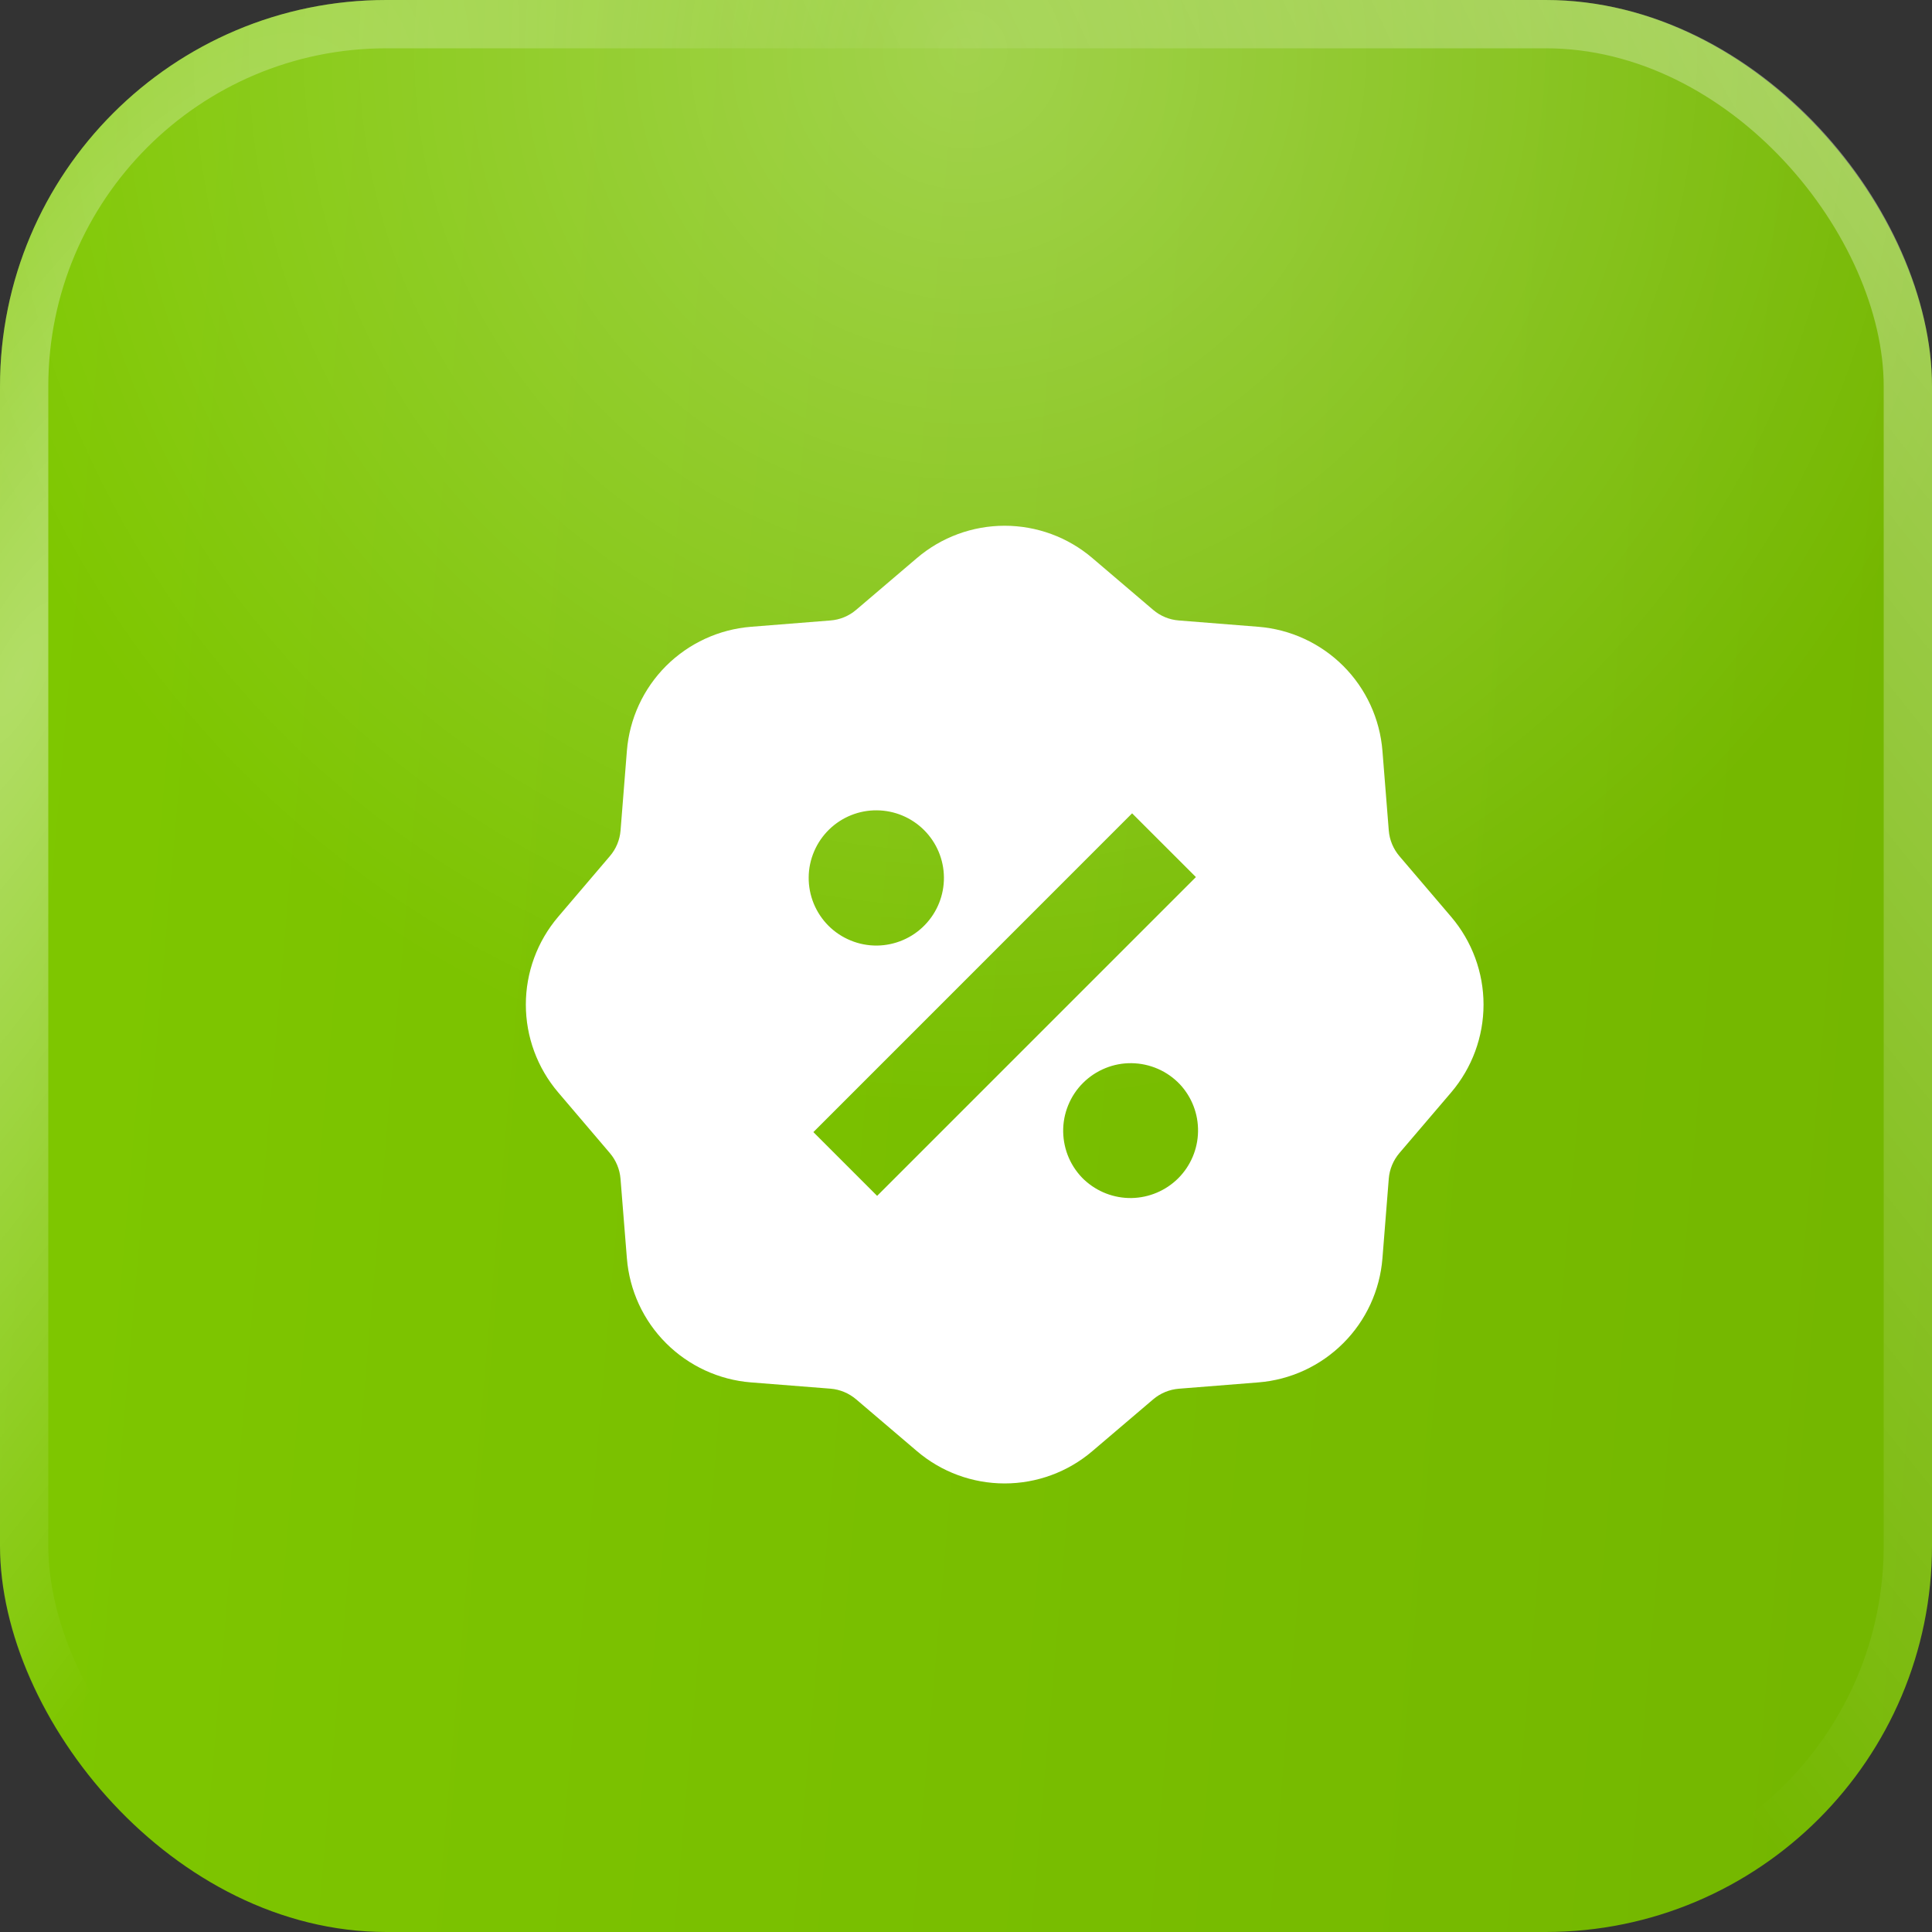
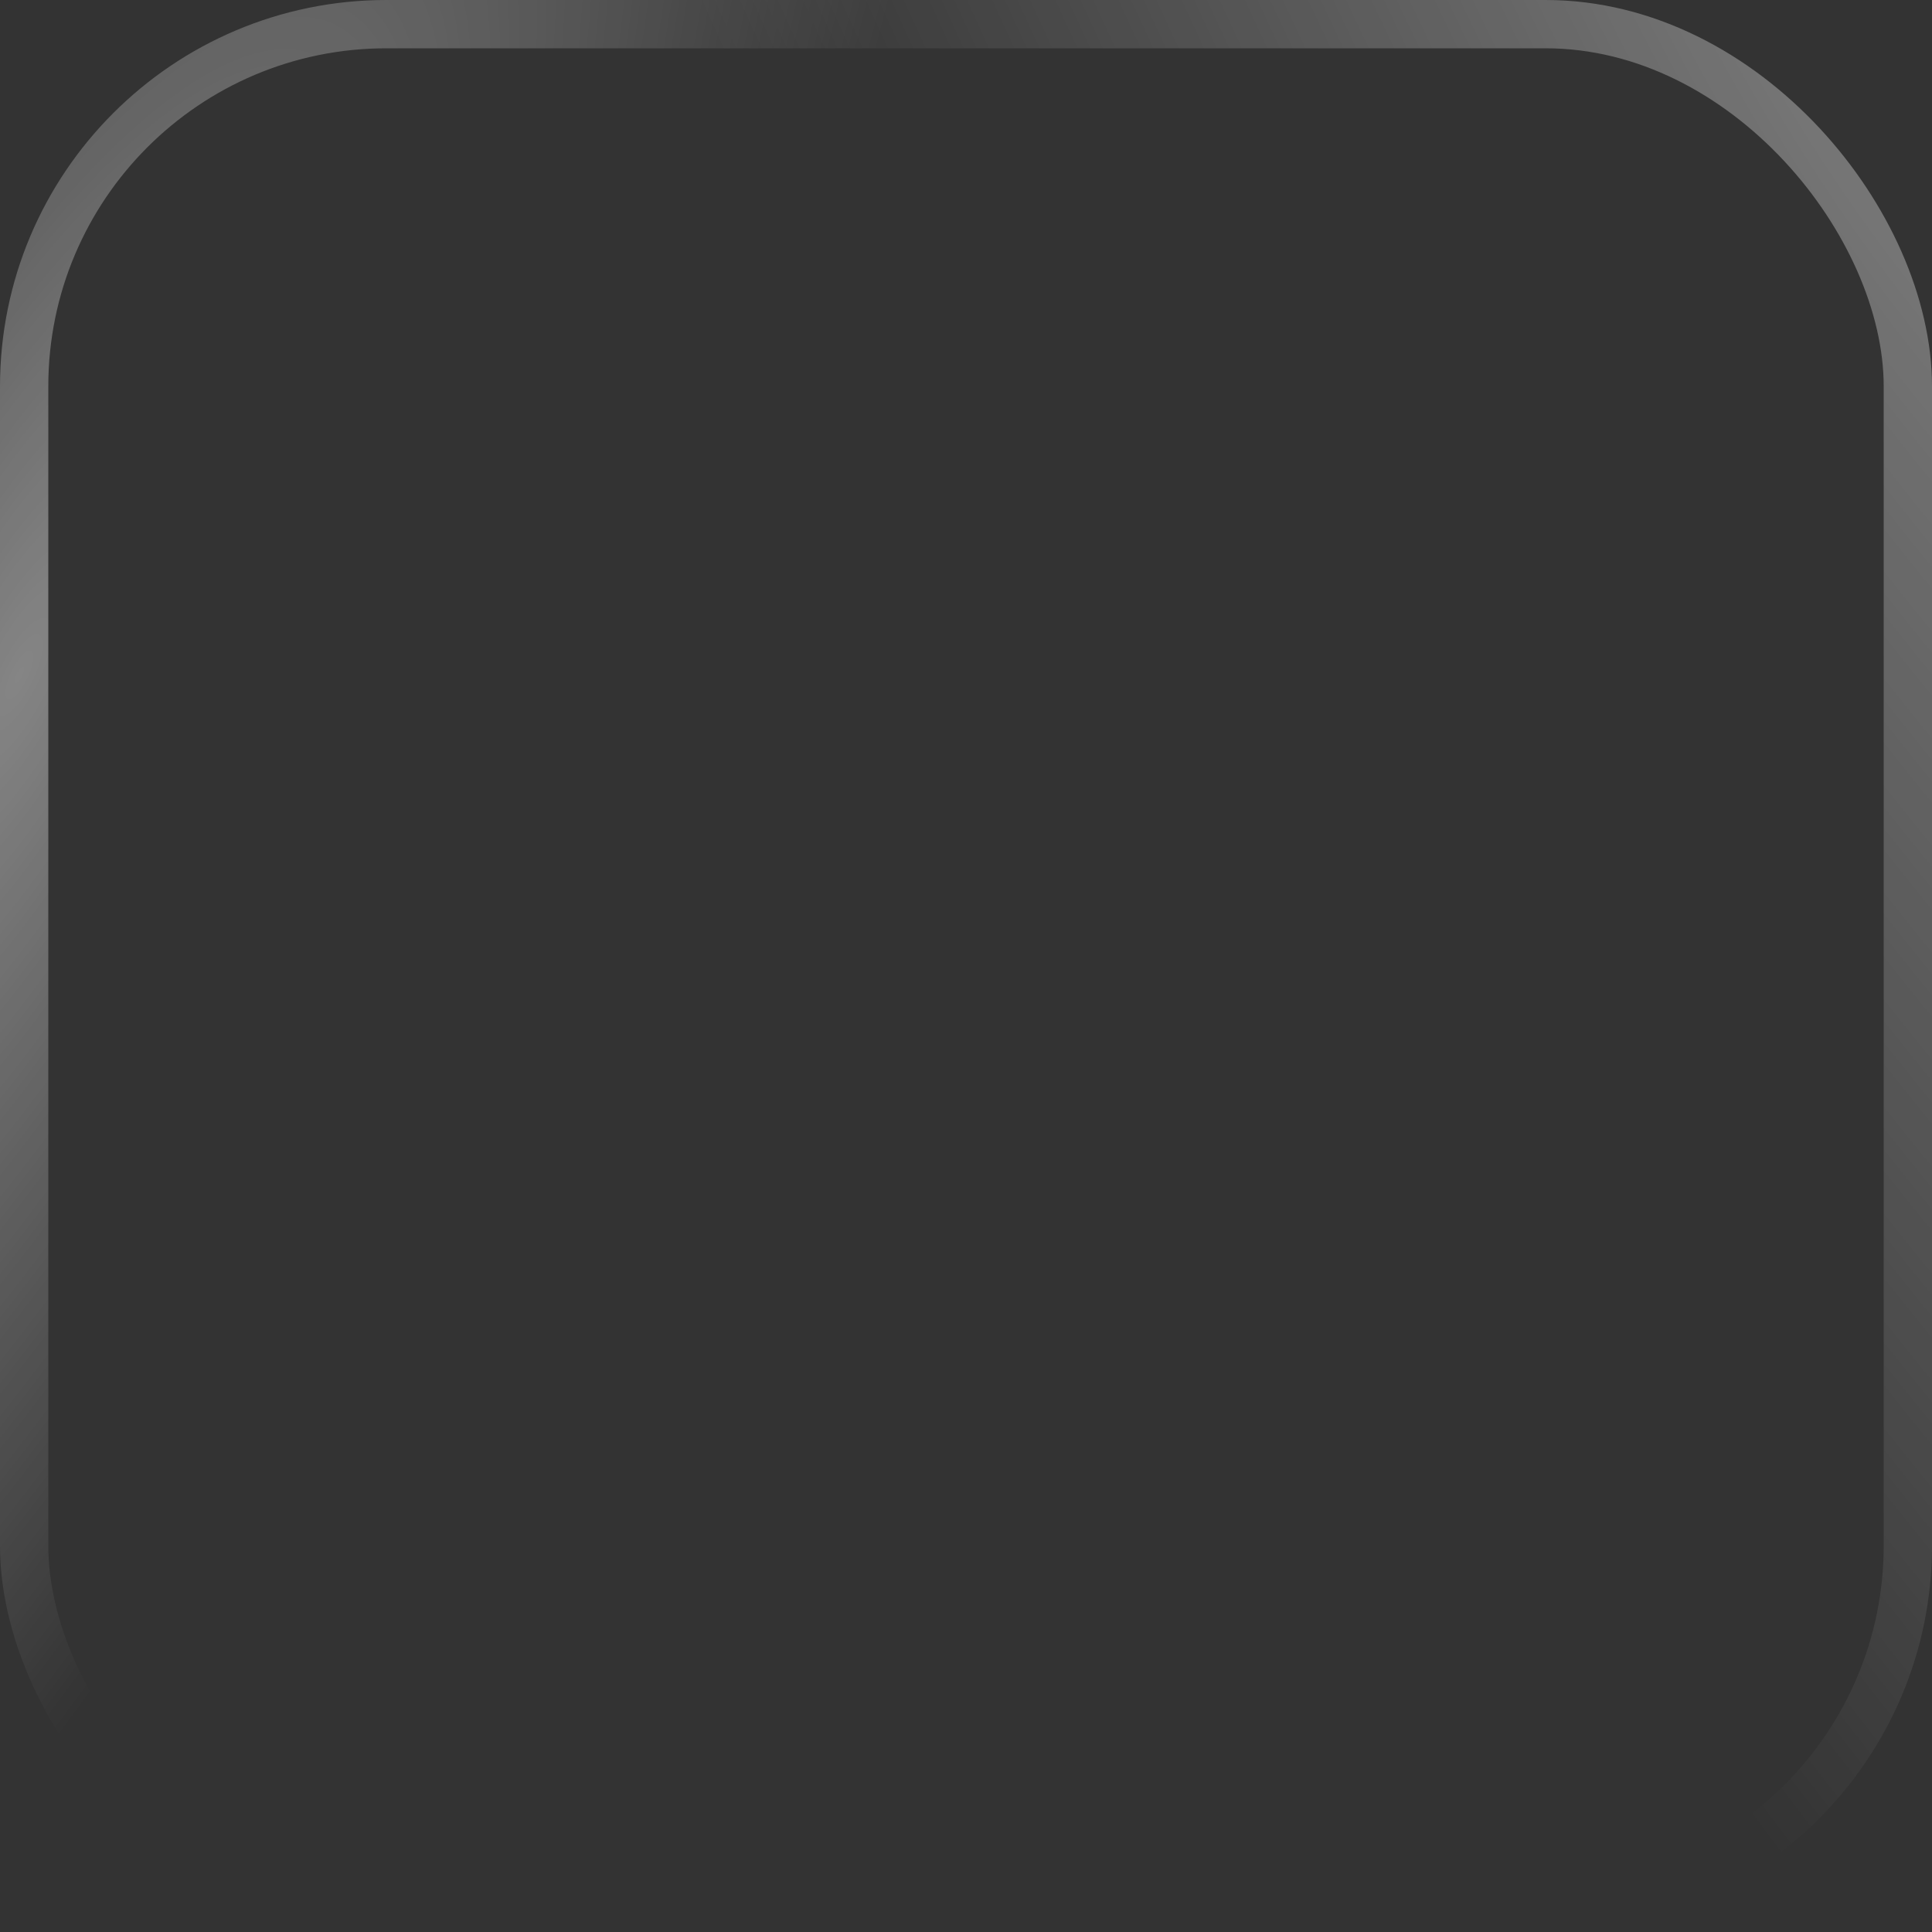
<svg xmlns="http://www.w3.org/2000/svg" width="40" height="40" viewBox="0 0 40 40" fill="none">
  <rect x="0" y="0" width="40" height="40" fill="#333333" stroke="none" />
-   <rect width="40" height="40" rx="8" fill="url(#paint0_linear_1885_2563)" />
-   <rect width="40" height="40" rx="8" fill="url(#paint1_radial_1885_2563)" fill-opacity="0.3" />
  <rect x="0.5" y="0.5" width="39" height="39" rx="7.5" stroke="url(#paint2_radial_1885_2563)" stroke-opacity="0.4" />
  <rect x="0.5" y="0.5" width="39" height="39" rx="7.5" stroke="url(#paint3_radial_1885_2563)" stroke-opacity="0.4" />
-   <path d="M22.616 11.554C22.11 11.122 21.466 10.885 20.8 10.885C20.134 10.885 19.49 11.122 18.984 11.554L17.726 12.626C17.576 12.754 17.39 12.831 17.195 12.846L15.547 12.977C14.884 13.03 14.261 13.318 13.79 13.788C13.319 14.259 13.032 14.882 12.979 15.546L12.848 17.194C12.832 17.39 12.755 17.576 12.627 17.725L11.555 18.983C11.124 19.49 10.887 20.133 10.887 20.799C10.887 21.464 11.124 22.108 11.555 22.615L12.627 23.874C12.754 24.023 12.831 24.209 12.847 24.405L12.979 26.052C13.032 26.716 13.319 27.339 13.79 27.809C14.261 28.28 14.884 28.568 15.547 28.621L17.195 28.751C17.391 28.767 17.577 28.845 17.727 28.973L18.984 30.044C19.49 30.476 20.134 30.713 20.8 30.713C21.466 30.713 22.11 30.476 22.616 30.044L23.874 28.973C24.024 28.845 24.21 28.768 24.406 28.752L26.054 28.621C26.717 28.568 27.34 28.28 27.811 27.809C28.282 27.339 28.569 26.716 28.622 26.052L28.753 24.405C28.768 24.209 28.846 24.023 28.973 23.873L30.046 22.616C30.477 22.109 30.715 21.465 30.715 20.799C30.715 20.134 30.477 19.49 30.046 18.983L28.973 17.725C28.846 17.575 28.768 17.389 28.753 17.193L28.622 15.546C28.569 14.882 28.282 14.259 27.811 13.788C27.34 13.318 26.717 13.03 26.054 12.977L24.405 12.846C24.21 12.831 24.024 12.754 23.874 12.626L22.616 11.554ZM23.439 16.839L24.76 18.159L18.16 24.759L16.84 23.439L23.439 16.839ZM19.15 19.149C19.021 19.283 18.866 19.39 18.695 19.463C18.525 19.536 18.341 19.575 18.155 19.577C17.969 19.578 17.785 19.543 17.613 19.472C17.441 19.402 17.284 19.298 17.153 19.167C17.021 19.035 16.918 18.879 16.847 18.707C16.777 18.535 16.741 18.35 16.743 18.165C16.744 17.979 16.783 17.795 16.857 17.624C16.93 17.453 17.037 17.299 17.17 17.17C17.434 16.915 17.788 16.773 18.155 16.777C18.522 16.78 18.873 16.927 19.133 17.187C19.392 17.446 19.54 17.797 19.543 18.165C19.546 18.532 19.405 18.885 19.15 19.149ZM22.45 24.429C22.314 24.3 22.205 24.146 22.13 23.975C22.055 23.803 22.015 23.619 22.012 23.432C22.009 23.244 22.044 23.059 22.115 22.885C22.185 22.712 22.289 22.554 22.422 22.422C22.554 22.29 22.712 22.185 22.885 22.115C23.058 22.044 23.244 22.009 23.431 22.012C23.618 22.015 23.803 22.055 23.974 22.13C24.146 22.205 24.3 22.314 24.429 22.45C24.676 22.715 24.811 23.066 24.804 23.429C24.798 23.791 24.651 24.137 24.395 24.394C24.138 24.65 23.792 24.797 23.429 24.804C23.067 24.81 22.715 24.675 22.45 24.428" fill="white" />
  <defs>
    <linearGradient id="paint0_linear_1885_2563" x1="-1.05" y1="-4.02504e-06" x2="45.413" y2="4.034" gradientUnits="userSpaceOnUse">
      <stop stop-color="#7FC800" />
      <stop offset="1" stop-color="#73B500" />
    </linearGradient>
    <radialGradient id="paint1_radial_1885_2563" cx="0" cy="0" r="1" gradientUnits="userSpaceOnUse" gradientTransform="translate(20 0.89) rotate(90) scale(22.054)">
      <stop stop-color="white" />
      <stop offset="1" stop-color="white" stop-opacity="0" />
    </radialGradient>
    <radialGradient id="paint2_radial_1885_2563" cx="0" cy="0" r="1" gradientTransform="matrix(-5.161 39.122 -39.122 -54.85 40 -3.243)" gradientUnits="userSpaceOnUse">
      <stop stop-color="white" />
      <stop offset="1" stop-color="white" stop-opacity="0" />
    </radialGradient>
    <radialGradient id="paint3_radial_1885_2563" cx="0" cy="0" r="1" gradientTransform="matrix(2.611 19.459 -19.459 27.755 0.456 13.716)" gradientUnits="userSpaceOnUse">
      <stop stop-color="white" />
      <stop offset="1" stop-color="white" stop-opacity="0" />
    </radialGradient>
  </defs>
</svg>